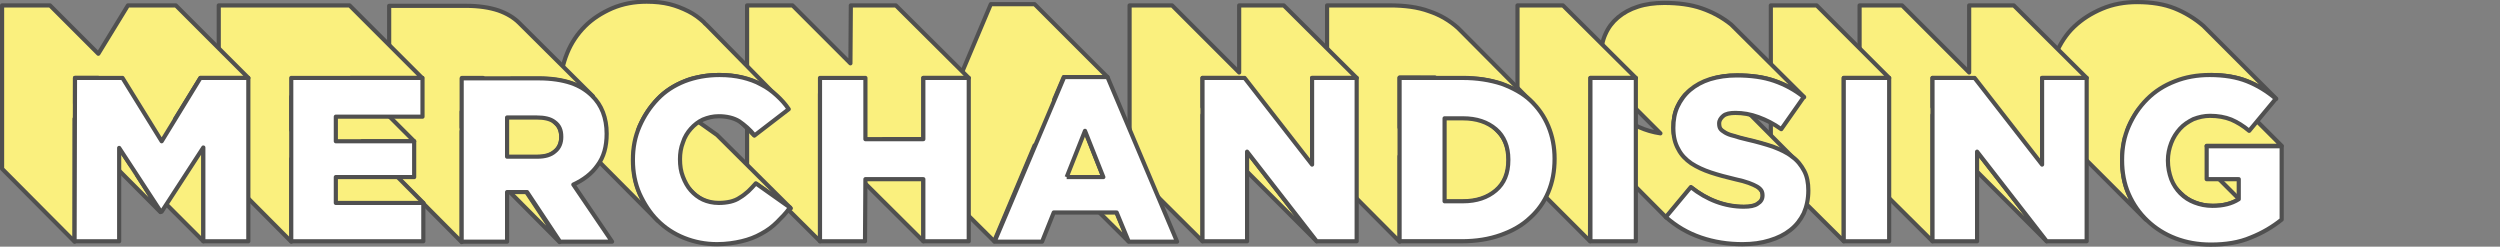
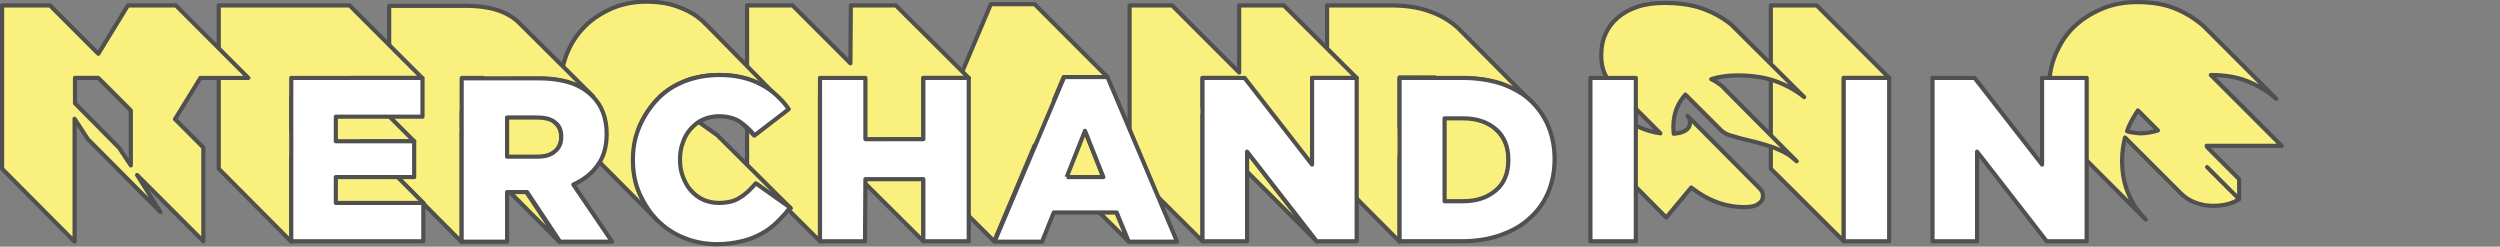
<svg xmlns="http://www.w3.org/2000/svg" version="1.1" id="レイヤー_1" x="0px" y="0px" viewBox="0 0 600 59.2" style="enable-background:new 0 0 600 59.2;" xml:space="preserve">
  <rect x="0" y="0" width="600" height="59.2" fill="#808080" stroke="none" />
  <style type="text/css">
	.st0{fill:#FAF07E;stroke:#505050;stroke-linejoin:round;stroke-miterlimit:10;}
	.st1{fill:#FFFFFF;stroke:#505050;stroke-linejoin:round;stroke-miterlimit:10;}
</style>
  <path class="st0" d="M529.6,35h18L530.6,18c3.4,0,6.3,0.5,8.8,1.5c2.5,1,4.8,2.4,6.9,4.2L528.8,6.2c-2.1-1.8-4.4-3.2-6.9-4.2  c-2.5-1-5.5-1.5-9-1.5c-3,0-5.8,0.5-8.4,1.6c-2.6,1.1-4.8,2.5-6.7,4.3c-1.9,1.8-3.3,4-4.4,6.5c-1.1,2.5-1.6,5.1-1.6,8.1  c0,3,0.5,5.7,1.6,8.2c1,2.3,2.4,4.3,4.1,6L515,52.7c-1.7-1.7-3.1-3.7-4.1-6c-1.1-2.5-1.6-5.2-1.6-8.2c0-2,0.3-3.8,0.7-5.5l13.4,13.4  c1,1,2.1,1.7,3.4,2.2c1.3,0.5,2.7,0.8,4.3,0.8c2.5,0,4.6-0.5,6.3-1.6l-7.7-7.7l0,0l7.7,7.7l0-4.8l-7.7-7.7L529.6,35z M510.5,31.5  c0.1-0.4,0.3-0.8,0.4-1.1c0.6-1.4,1.4-2.7,2.2-3.9l4.8,4.8c-1.3,0.4-2.7,0.7-4.3,0.7C512.5,31.9,511.4,31.8,510.5,31.5z" />
-   <polygon class="st0" points="463.8,25.7 463.8,18.7 472.6,18.7 472.6,22 490.1,39.5 490.1,18.7 500.8,18.7 483.3,1.3 472.6,1.3   472.6,17.4 456.5,1.3 446.3,1.3 446.3,40.5 463.8,57.9 463.8,27.6 473.8,40.5 491.2,57.9 474.5,36.4 " />
  <polygon class="st0" points="436,1.3 425,1.3 425,40.5 442.5,57.9 442.5,18.7 453.4,18.7 " />
  <path class="st0" d="M412.7,20.2c-0.6-0.4-1.3-0.9-2-1.2c1.8-0.6,3.9-0.9,6.2-0.9c3.4,0,6.4,0.4,9,1.3c2.6,0.9,5,2.2,7.1,3.9  L415.5,5.9c-2.1-1.7-4.5-3-7.1-3.9c-2.6-0.9-5.6-1.3-9-1.3c-2.3,0-4.5,0.3-6.3,0.9c-1.9,0.6-3.5,1.5-4.8,2.6s-2.3,2.4-3,4  c-0.7,1.5-1,3.2-1,5.1c0,2,0.4,3.7,1.2,5.1c0.4,0.8,1,1.5,1.6,2.2l11.4,11.4c-3.5-0.5-6.9-2-10-4.5l0,0l-6,7.2l17.4,17.5l6-7.2  c3.9,3.1,8.2,4.7,12.7,4.7c1.5,0,2.6-0.2,3.3-0.7c0.8-0.5,1.2-1.1,1.2-2c0-0.5-0.1-0.9-0.3-1.2c-0.1-0.1-0.2-0.2-0.3-0.4L405,27.8  c0.1,0.1,0.2,0.2,0.3,0.4c0.2,0.3,0.3,0.7,0.3,1.2c0,0.9-0.4,1.5-1.2,2c-0.7,0.4-1.6,0.6-2.7,0.7c0-0.4-0.1-0.9-0.1-1.4  c0-1.9,0.3-3.6,1-5.1c0.5-1.1,1.1-2,1.9-2.9l8.6,8.6c0.2,0.2,0.5,0.4,0.8,0.6c0.5,0.3,1.2,0.6,2.1,0.8c0.9,0.3,2,0.6,3.3,0.9  c2.2,0.5,4.3,1.1,6.1,1.7c1.8,0.7,3.4,1.4,4.6,2.4c0.4,0.3,0.8,0.7,1.2,1l-17.4-17.5C413.5,20.8,413.1,20.5,412.7,20.2z" />
-   <polygon class="st0" points="375.1,1.3 364.2,1.3 364.2,40.5 381.6,57.9 381.7,18.7 392.6,18.7 " />
  <path class="st0" d="M360.4,20.2c2.7,1,5.1,2.3,6.9,4c0.2,0.2,0.4,0.4,0.6,0.6L350.5,7.3c-0.2-0.2-0.4-0.4-0.6-0.6  c-1.9-1.7-4.2-3.1-6.9-4c-2.7-1-5.9-1.4-9.4-1.4h-15.1l0,39.2l17.4,17.5l0-20.5l10.9,10.9h4.4c3.3,0,5.9-0.9,7.9-2.6  c2-1.7,3-4.2,3-7.3v-0.1c0-2.9-0.9-5.2-2.6-6.9l-12.6-12.6h4.2C354.5,18.7,357.6,19.2,360.4,20.2z M344.6,20.8v0.1  c0,3.2-1,5.6-3,7.3c-1.5,1.3-3.4,2.1-5.7,2.4l0-12h8.5C344.5,19.4,344.6,20.1,344.6,20.8z" />
  <polygon class="st0" points="288.6,25.7 288.6,18.7 297.4,18.7 297.4,22 314.9,39.5 314.9,18.7 325.6,18.7 308.1,1.3 297.4,1.3   297.4,17.4 281.3,1.3 271.1,1.3 271.1,40.5 288.6,57.9 288.6,27.6 298.6,40.5 316,57.9 299.3,36.4 " />
  <polygon class="st0" points="253.3,40.5 270.8,57.9 267.9,50.9 259.5,42.5 264.8,42.5 260.4,31.4 253,23.9 255.3,18.5 265.8,18.5   248.3,1 237.8,1 221.1,40.5 238.6,57.9 248.3,34.9 252.9,39.4 " />
  <polygon class="st0" points="215,1.3 204.2,1.3 204.1,15.2 190.2,1.3 179.3,1.3 179.3,40.5 196.8,57.9 196.8,22.5 204.1,29.9   204.1,40.5 221.6,57.9 221.6,43 212,33.4 221.6,33.4 221.6,18.7 232.5,18.7 " />
  <path class="st0" d="M172.1,32.4l-8.2-5.8c-0.6,0.7-1.2,1.3-1.8,1.9c-0.6,0.6-1.3,1.1-2,1.5c-0.7,0.4-1.5,0.8-2.3,1  c-0.8,0.2-1.8,0.3-2.8,0.3c-0.6,0-1.2-0.1-1.8-0.2c0.1-0.3,0.2-0.6,0.3-0.8c1.1-2.5,2.5-4.6,4.3-6.5c1.8-1.9,4-3.3,6.5-4.3  c0.9-0.4,1.9-0.7,2.9-0.9l13.8,13.9c-0.4-0.5-0.8-1-1.3-1.4l-12.5-12.5c1.7-0.4,3.4-0.6,5.3-0.6c2,0,3.8,0.2,5.5,0.6  c1.6,0.4,3.1,0.9,4.5,1.7c1.4,0.7,2.6,1.6,3.7,2.6c0.2,0.2,0.5,0.4,0.7,0.7L169.6,6c-0.2-0.2-0.5-0.4-0.7-0.7  c-1.1-1-2.3-1.9-3.7-2.6c-1.4-0.7-2.9-1.3-4.5-1.7c-1.6-0.4-3.5-0.6-5.5-0.6c-3,0-5.7,0.5-8.3,1.6c-2.5,1.1-4.7,2.5-6.5,4.3  c-1.8,1.8-3.3,4-4.3,6.5c-1,2.5-1.6,5.1-1.6,8.1c0,2.9,0.5,5.6,1.6,8.1c1.1,2.5,2.5,4.6,4.3,6.4L157.9,53c-1.8-1.8-3.2-4-4.3-6.4  c-1.1-2.5-1.6-5.2-1.6-8.1c0-2,0.3-3.9,0.8-5.7l13.5,13.5c0.7,0.7,1.6,1.3,2.6,1.8c1.1,0.5,2.4,0.8,3.8,0.8c1,0,1.9-0.1,2.8-0.3  c0.8-0.2,1.6-0.5,2.3-1c0.7-0.4,1.3-0.9,2-1.5c0.6-0.6,1.2-1.2,1.8-1.9l8.2,5.8L172.1,32.4z" />
  <path class="st0" d="M142.3,23.1L124.8,5.7c0,0,0,0,0,0l-0.2-0.2c-1.3-1.3-3-2.3-5-3c-2.1-0.7-4.7-1.1-7.7-1.1H93.4l0,39.2  l17.4,17.5l0-26.6l6.1,9.1l17.4,17.5l-7.9-11.9l-15.6-15.6l0-3.8l10.9,10.9h7.2c1.9,0,3.3-0.4,4.3-1.3c1-0.8,1.5-2,1.5-3.4l0-0.1  c0-1.3-0.4-2.4-1.1-3.1l-10.9-10.9h6.7c3,0,5.6,0.4,7.7,1.1c2,0.7,3.7,1.7,5,3l0.1,0.1C142.2,23,142.3,23.1,142.3,23.1z M110.9,20.1  l0-1.4h5c0,0-0.1,0.1-0.1,0.1c-1,0.8-2.4,1.3-4.3,1.3H110.9z" />
  <path class="st0" d="M101.6,48.7L86.9,33.9h12.5L84.2,18.7h17.1L83.9,1.3H52.5l0,39.2l17.4,17.5l0-19.9l10.7,10.7H101.6z M69.9,23.2  l8,8h-8L69.9,23.2z" />
  <path class="st0" d="M48.1,18.7h11.5L42.2,1.3H30.7l-7.1,11.6L12,1.3H0.5l0,39.2l17.4,17.5l0-29.5l3.2,4.9l17.4,17.5L32.9,42  l15.9,15.9l0-22.5L42,28.6L48.1,18.7z M28.6,35.5L18,24.8l0-6.1h5.6l7.8,7.8l0,13.2L28.6,35.5z" />
  <g>
    <g>
-       <path class="st1" d="M530.3,18c3.5,0,6.5,0.5,9,1.5c2.5,1,4.8,2.4,6.9,4.2l-6.4,7.7c-1.4-1.2-2.9-2.1-4.3-2.7    c-1.5-0.6-3.2-0.9-5.1-0.9c-1.4,0-2.7,0.3-4,0.8c-1.2,0.6-2.3,1.3-3.2,2.3c-0.9,1-1.6,2.1-2.1,3.4c-0.5,1.3-0.8,2.7-0.8,4.2    c0,1.7,0.3,3.1,0.8,4.5c0.5,1.3,1.3,2.5,2.2,3.4c1,1,2.1,1.7,3.4,2.2c1.3,0.5,2.7,0.8,4.3,0.8c2.5,0,4.6-0.5,6.3-1.6l0-4.8h-7.7    l0-7.9h18l0,17.6c-2.1,1.7-4.6,3.2-7.4,4.3c-2.8,1.2-6,1.7-9.6,1.7c-3.1,0-5.9-0.5-8.5-1.5c-2.6-1-4.8-2.4-6.7-4.2    c-1.9-1.8-3.4-3.9-4.5-6.4c-1.1-2.5-1.6-5.2-1.6-8.2c0-3,0.5-5.6,1.6-8.1c1.1-2.5,2.5-4.6,4.4-6.5c1.9-1.9,4.1-3.3,6.7-4.3    C524.5,18.5,527.3,18,530.3,18z" />
-     </g>
+       </g>
    <g>
      <polygon class="st1" points="500.8,18.7 500.8,57.9 491.2,57.9 474.5,36.4 474.5,57.9 463.8,57.9 463.8,18.7 473.9,18.7     490.1,39.5 490.1,18.7   " />
    </g>
    <g>
      <rect x="442.5" y="18.7" class="st1" width="10.9" height="39.2" />
    </g>
    <g>
-       <path class="st1" d="M416.8,18.1c3.4,0,6.4,0.4,9,1.3c2.6,0.9,5,2.2,7.1,3.9l-5.4,7.7c-1.8-1.3-3.6-2.2-5.5-2.9    c-1.9-0.7-3.7-1-5.5-1c-1.3,0-2.3,0.2-2.9,0.7c-0.6,0.5-1,1.1-1,1.8c0,0.6,0.1,1,0.3,1.3c0.2,0.3,0.6,0.6,1.1,0.9    c0.5,0.3,1.2,0.6,2.1,0.8c0.9,0.3,2,0.6,3.3,0.9c2.2,0.5,4.3,1.1,6.1,1.7c1.8,0.7,3.4,1.4,4.6,2.4c1.3,0.9,2.2,2.1,2.9,3.4    c0.7,1.3,1,2.9,1,4.7c0,2.1-0.4,3.9-1.1,5.5c-0.8,1.6-1.8,2.9-3.2,4c-1.4,1.1-3,1.9-5,2.5c-1.9,0.6-4.1,0.9-6.5,0.9    c-3.5,0-6.8-0.5-10-1.6c-3.2-1.1-5.9-2.7-8.4-4.9l6-7.2c3.9,3.1,8.2,4.7,12.7,4.7c1.5,0,2.6-0.2,3.3-0.7c0.8-0.5,1.2-1.1,1.2-2    c0-0.5-0.1-0.9-0.3-1.2c-0.2-0.3-0.5-0.6-1-0.9c-0.5-0.3-1.2-0.6-2-0.9c-0.8-0.3-1.9-0.6-3.3-0.9c-2.1-0.5-4-1-5.8-1.6    c-1.8-0.6-3.3-1.3-4.7-2.2c-1.3-0.9-2.4-2-3.1-3.4c-0.8-1.4-1.2-3-1.2-5.1c0-1.9,0.3-3.6,1-5.1c0.7-1.5,1.7-2.9,3-4    c1.3-1.1,2.9-2,4.8-2.6C412.4,18.4,414.5,18.1,416.8,18.1z" />
-     </g>
+       </g>
    <g>
      <rect x="381.7" y="18.7" class="st1" width="10.9" height="39.2" />
    </g>
    <g>
      <path class="st1" d="M371.6,30.3c1,2.4,1.5,5,1.5,7.8c0,3-0.5,5.6-1.5,8c-1,2.4-2.5,4.5-4.4,6.2c-1.9,1.8-4.2,3.1-7,4.1    c-2.8,1-5.9,1.5-9.4,1.5h-14.9l0-39.2H351c3.5,0,6.6,0.5,9.4,1.4c2.7,1,5.1,2.3,6.9,4C369.2,25.9,370.6,27.9,371.6,30.3z     M362,38.4l0-0.1c0-3.1-1-5.6-3-7.3c-2-1.7-4.6-2.6-7.9-2.6h-4.4l0,19.9h4.4c3.3,0,5.9-0.9,7.9-2.6C361,44,362,41.6,362,38.4" />
    </g>
    <g>
      <polygon class="st1" points="325.6,18.7 325.6,57.9 316,57.9 299.3,36.4 299.3,57.9 288.6,57.9 288.6,18.7 298.7,18.7 314.9,39.5     314.9,18.7   " />
    </g>
    <g>
      <path class="st1" d="M265.8,18.5l16.7,39.5h-11.6l-2.9-7h-15.1l-2.8,7h-11.4l16.7-39.5H265.8z M256,42.5h8.8l-4.4-11.1L256,42.5" />
    </g>
    <g>
      <polygon class="st1" points="232.5,18.7 232.5,57.9 221.6,57.9 221.6,43 207.7,43 207.6,57.9 196.8,57.9 196.8,18.7 207.7,18.7     207.7,33.4 221.6,33.4 221.6,18.7   " />
    </g>
    <g>
      <path class="st1" d="M172.7,18c2,0,3.8,0.2,5.5,0.6c1.6,0.4,3.1,0.9,4.5,1.7c1.4,0.7,2.6,1.6,3.7,2.6c1.1,1,2.1,2.1,2.9,3.3    l-8.2,6.3c-1.1-1.4-2.4-2.5-3.7-3.4c-1.3-0.8-3-1.2-4.9-1.2c-1.4,0-2.6,0.3-3.8,0.8c-1.1,0.5-2.1,1.3-2.9,2.2    c-0.8,0.9-1.5,2-1.9,3.3c-0.5,1.3-0.7,2.6-0.7,4c0,1.6,0.2,2.9,0.7,4.2c0.5,1.3,1.1,2.4,1.9,3.3c0.8,0.9,1.8,1.7,2.9,2.2    c1.1,0.5,2.4,0.8,3.8,0.8c1,0,1.9-0.1,2.8-0.3c0.8-0.2,1.6-0.5,2.3-1c0.7-0.4,1.3-0.9,2-1.5c0.6-0.6,1.2-1.2,1.8-1.9l8.2,5.8    c-0.9,1.3-2,2.4-3.1,3.5c-1.1,1.1-2.3,2-3.8,2.8c-1.4,0.8-3,1.4-4.7,1.8c-1.7,0.4-3.7,0.7-5.9,0.7c-2.8,0-5.4-0.5-7.9-1.5    c-2.5-1-4.6-2.4-6.4-4.2c-1.8-1.8-3.2-4-4.3-6.4c-1.1-2.5-1.6-5.2-1.6-8.1c0-3,0.5-5.6,1.6-8.1c1.1-2.5,2.5-4.6,4.3-6.5    c1.8-1.9,4-3.3,6.5-4.3C166.9,18.5,169.7,18,172.7,18z" />
    </g>
    <g>
      <path class="st1" d="M137.6,44.3l9.3,13.7h-12.5l-7.9-11.9h-4.8l0,11.9h-10.9l0-39.2h18.5c3,0,5.6,0.4,7.7,1.1    c2.1,0.7,3.8,1.8,5.1,3.1c2.3,2.2,3.5,5.3,3.5,9.1c0,3.1-0.7,5.6-2.2,7.6C142,41.7,140,43.2,137.6,44.3z M134.7,32.9l0-0.1    c0-1.6-0.5-2.7-1.6-3.5c-1-0.8-2.5-1.1-4.3-1.1h-7.1l0,9.4h7.2c1.9,0,3.3-0.4,4.3-1.3C134.2,35.5,134.7,34.3,134.7,32.9" />
    </g>
    <g>
      <polygon class="st1" points="101.4,18.7 101.4,28 80.6,28 80.6,33.9 99.4,33.9 99.4,42.5 80.6,42.5 80.6,48.7 101.6,48.7     101.6,57.9 69.9,57.9 69.9,18.7   " />
    </g>
    <g>
-       <polygon class="st1" points="59.6,18.7 59.6,57.9 48.8,57.9 48.8,35.4 38.8,50.8 38.6,50.8 28.6,35.5 28.6,57.9 17.9,57.9     18,18.7 29.4,18.7 38.8,33.9 48.1,18.7   " />
-     </g>
+       </g>
  </g>
</svg>